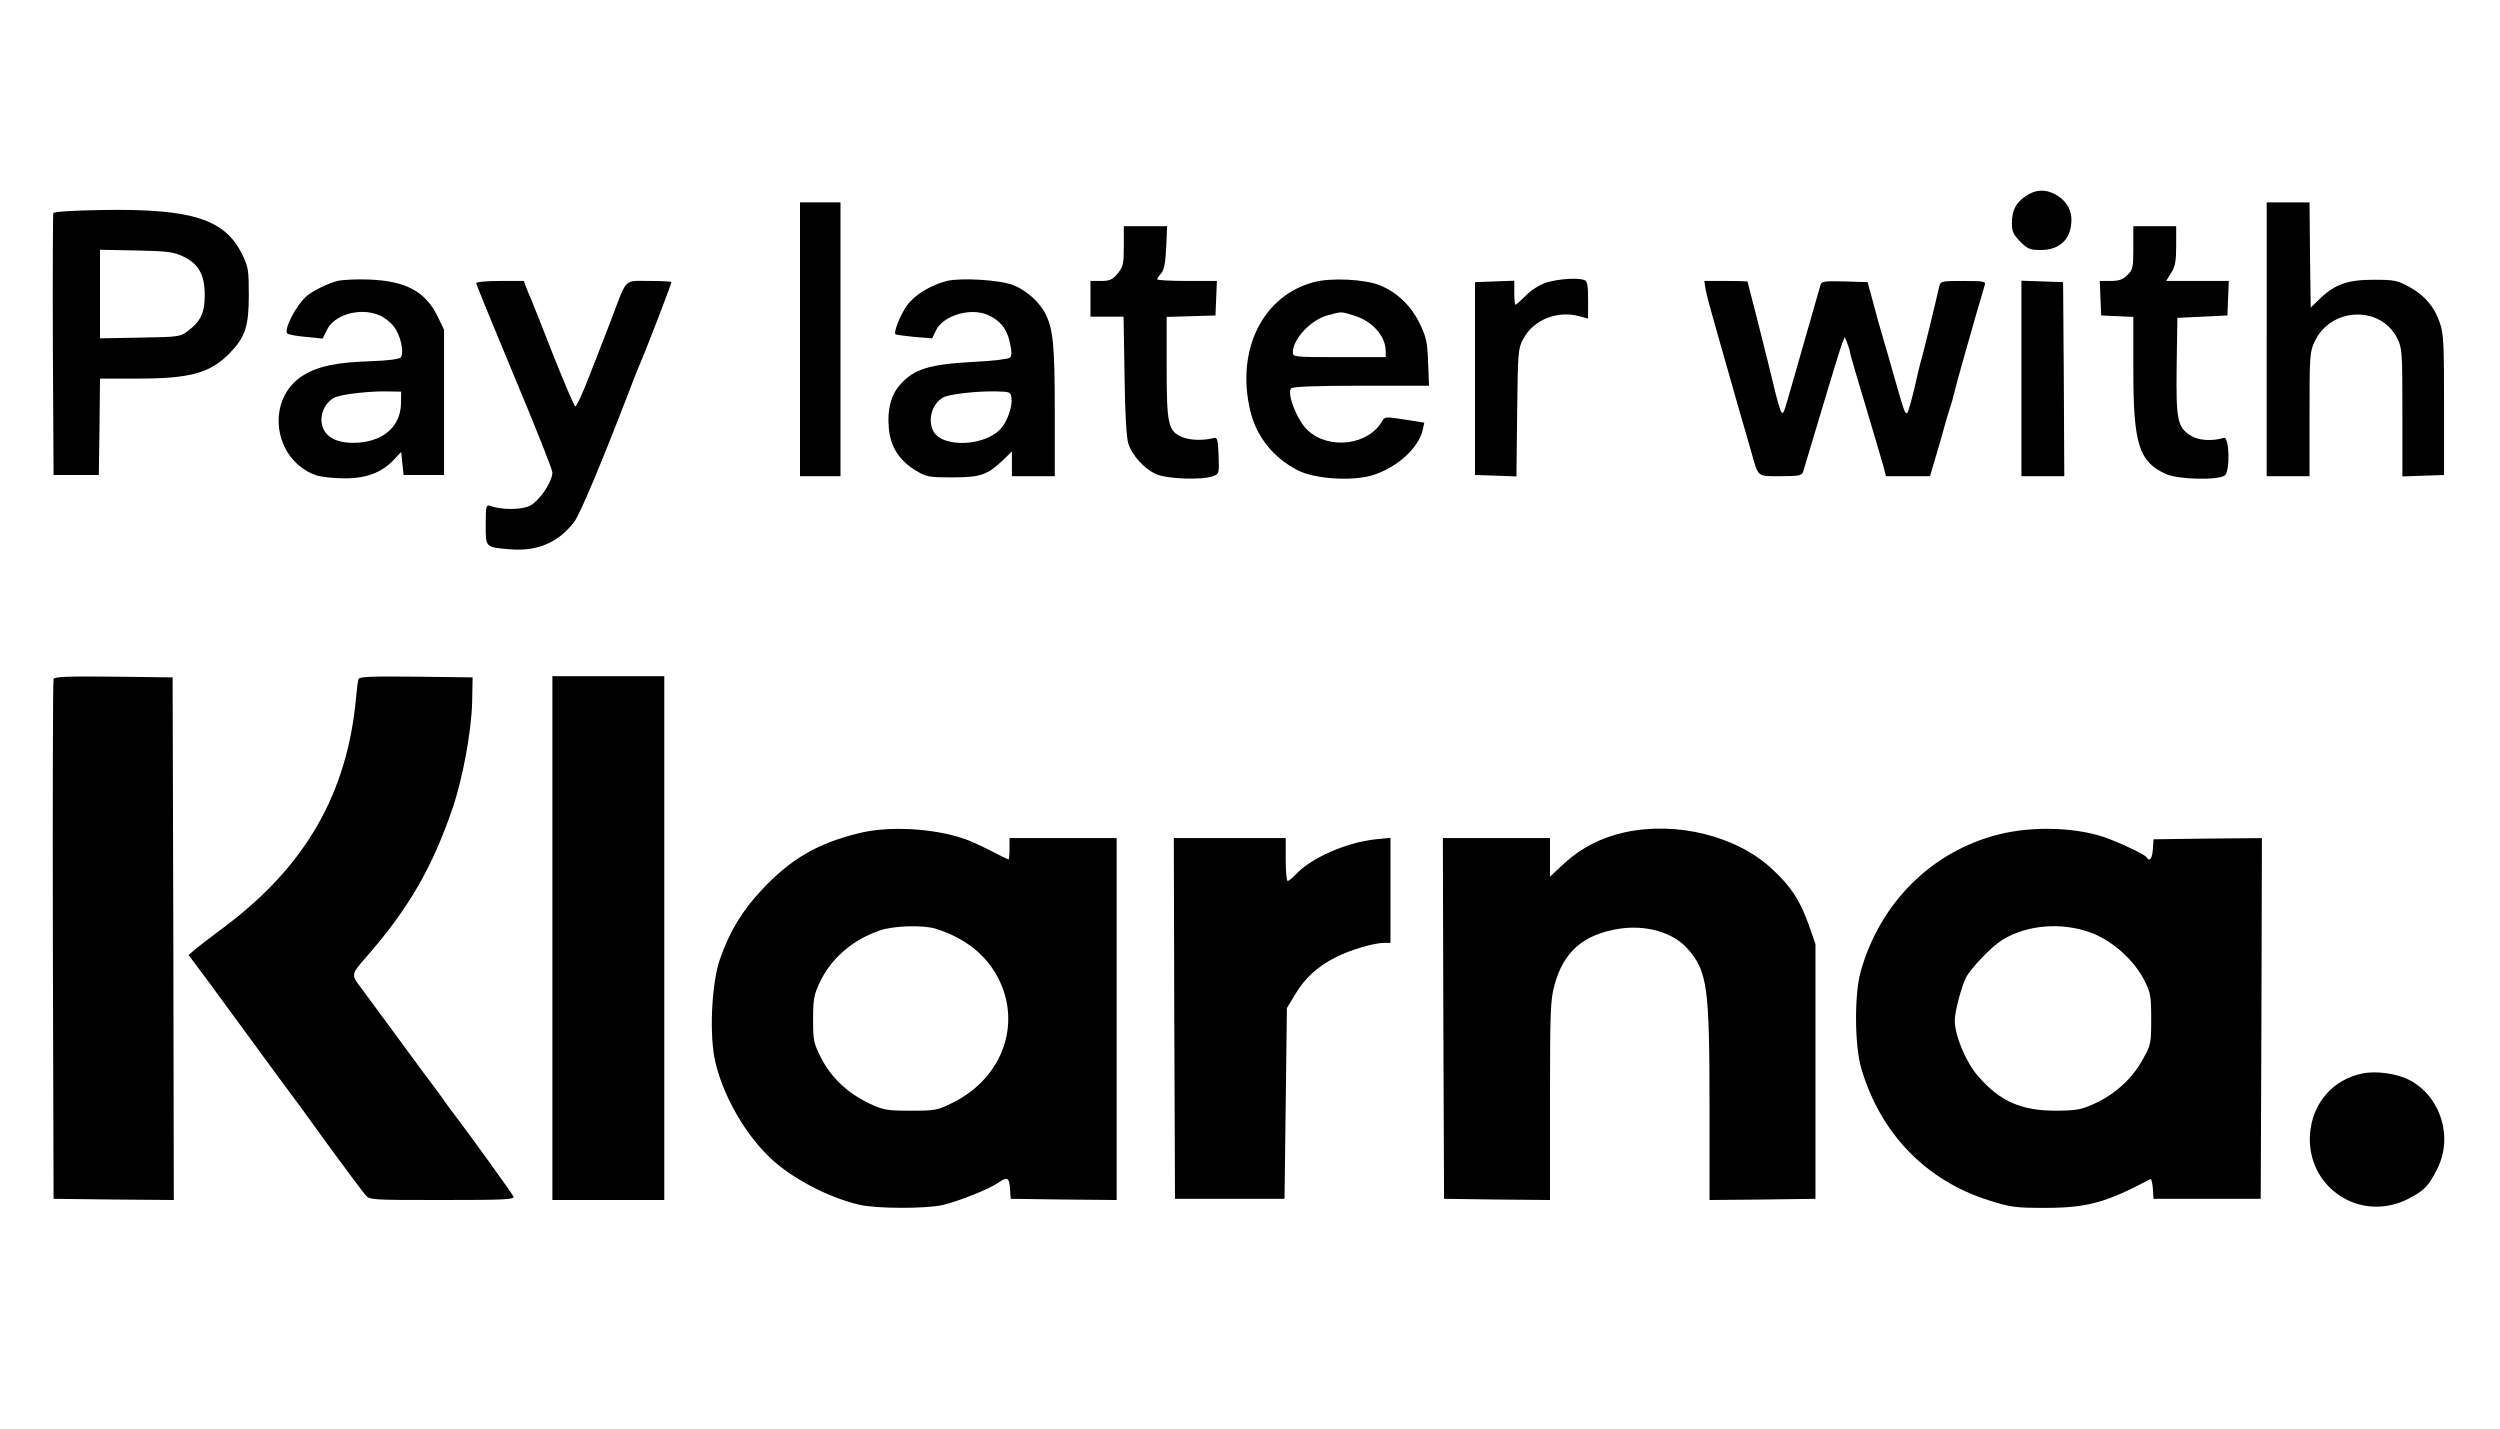
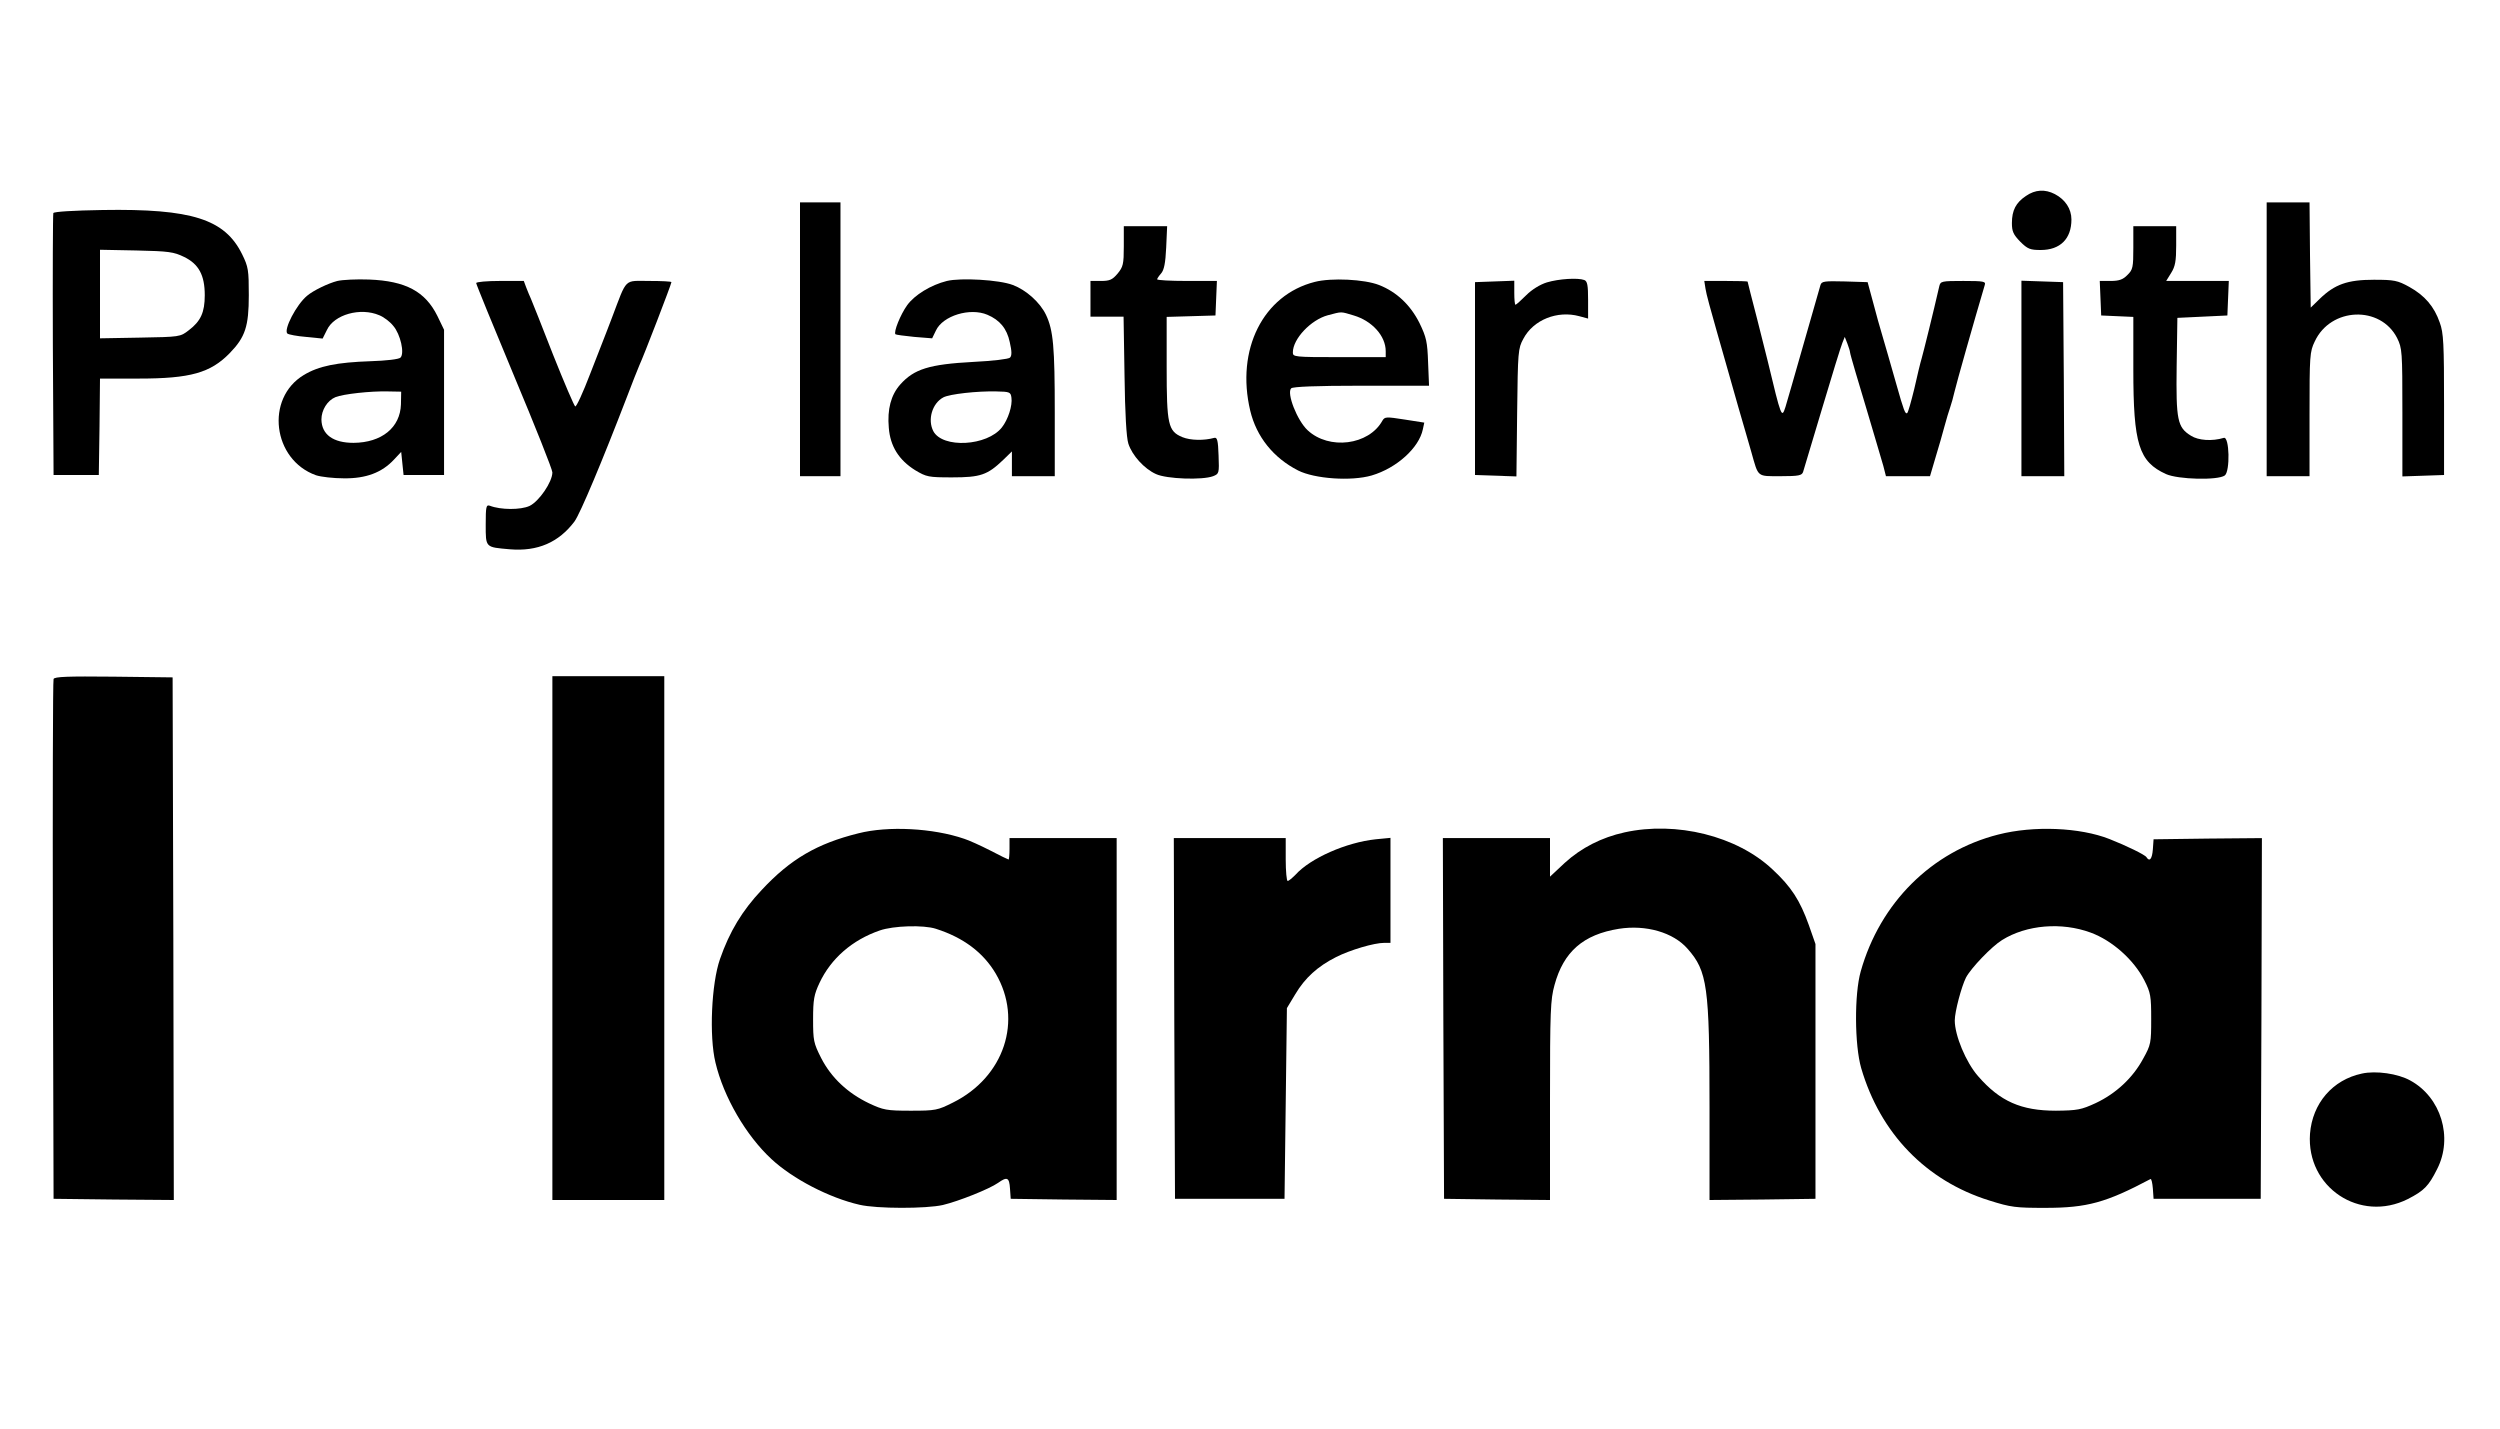
<svg xmlns="http://www.w3.org/2000/svg" version="1.0" width="1050pt" height="600pt" viewBox="0 0 1050 600" preserveAspectRatio="xMidYMid meet">
  <g transform="translate(0,600) scale(0.1,-0.1)" fill="#000000" stroke="none">
    <path d="M8509 5177 c-42 -28 -59 -60 -59 -114 0 -35 6 -48 35 -78 31 -31 42 -35 86 -35 82 0 129 47 129 128 0 45 -26 84 -70 107 -41 21 -82 19 -121 -8z" />
    <path d="M3360 4575 l0 -575 85 0 85 0 0 575 0 575 -85 0 -85 0 0 -575z" />
    <path d="M9520 4575 l0 -575 90 0 90 0 0 260 c0 246 1 263 22 306 67 144 276 152 346 14 21 -43 22 -54 22 -313 l0 -268 88 3 87 3 0 295 c0 256 -2 302 -18 345 -23 67 -63 114 -128 150 -49 27 -63 30 -149 30 -110 0 -164 -19 -227 -80 l-38 -37 -3 221 -2 221 -90 0 -90 0 0 -575z" />
    <path d="M224 5105 c-2 -5 -3 -255 -2 -555 l3 -545 95 0 95 0 3 203 2 202 163 0 c217 0 301 24 382 107 65 67 80 112 80 243 0 106 -2 119 -28 172 -73 148 -211 192 -586 186 -123 -2 -205 -7 -207 -13z m549 -184 c62 -30 87 -77 87 -161 0 -72 -17 -109 -67 -147 -36 -28 -38 -28 -205 -31 l-168 -3 0 186 0 186 153 -3 c136 -3 157 -6 200 -27z" />
    <path d="M4720 4966 c0 -76 -3 -87 -26 -115 -22 -26 -33 -31 -70 -31 l-44 0 0 -75 0 -75 69 0 70 0 4 -247 c2 -160 8 -261 16 -286 16 -50 67 -106 116 -128 45 -21 195 -26 240 -9 25 10 26 12 23 87 -2 64 -6 77 -18 74 -43 -12 -100 -11 -134 3 -60 25 -66 52 -66 295 l0 210 103 3 102 3 3 73 3 72 -126 0 c-69 0 -125 3 -125 7 0 3 8 15 17 25 12 14 18 43 21 108 l4 90 -91 0 -91 0 0 -84z" />
    <path d="M8960 4960 c0 -83 -2 -93 -25 -115 -18 -19 -35 -25 -70 -25 l-46 0 3 -72 3 -73 68 -3 67 -3 0 -222 c0 -312 23 -386 137 -438 51 -23 218 -27 247 -6 23 17 20 165 -4 158 -49 -15 -107 -11 -138 9 -57 35 -63 65 -60 293 l3 202 105 5 105 5 3 73 3 72 -131 0 -132 0 21 34 c17 27 21 50 21 115 l0 81 -90 0 -90 0 0 -90z" />
    <path d="M1417 4820 c-39 -10 -101 -40 -127 -62 -45 -37 -100 -143 -83 -159 5 -4 40 -11 78 -14 l70 -7 18 36 c30 65 141 96 220 62 18 -7 45 -27 59 -45 30 -35 48 -115 30 -133 -7 -7 -61 -13 -124 -15 -144 -5 -219 -20 -282 -58 -163 -98 -131 -356 51 -421 21 -7 74 -13 118 -13 92 -1 159 24 210 79 l30 32 5 -49 5 -48 85 0 85 0 0 305 0 305 -28 58 c-51 103 -133 147 -287 153 -52 2 -112 -1 -133 -6z m267 -518 c-3 -98 -81 -161 -199 -162 -86 0 -134 35 -135 98 0 40 25 80 59 94 32 13 148 26 221 24 l55 -1 -1 -53z" />
    <path d="M3977 4820 c-68 -17 -136 -59 -167 -102 -28 -39 -58 -113 -49 -122 2 -2 38 -7 79 -11 l75 -6 16 33 c29 62 143 97 216 66 52 -22 82 -58 94 -115 9 -39 9 -57 1 -65 -6 -6 -72 -14 -154 -18 -186 -10 -249 -30 -307 -95 -39 -44 -55 -104 -48 -182 6 -77 42 -135 111 -178 47 -28 55 -30 155 -30 119 0 148 10 214 73 l37 36 0 -52 0 -52 90 0 90 0 0 269 c0 273 -6 344 -37 409 -25 52 -83 104 -139 125 -57 22 -219 31 -277 17z m271 -490 c5 -33 -14 -92 -40 -125 -62 -79 -249 -89 -288 -16 -25 48 -5 117 42 142 26 14 143 27 223 25 56 -1 60 -3 63 -26z" />
    <path d="M5522 4816 c-217 -55 -332 -284 -271 -541 26 -109 97 -198 201 -251 69 -35 223 -46 309 -21 105 31 199 116 215 194 l6 28 -83 13 c-77 12 -83 12 -93 -5 -57 -103 -224 -124 -314 -40 -44 41 -89 156 -69 176 7 7 105 11 295 11 l284 0 -4 98 c-3 86 -7 105 -36 165 -38 76 -96 131 -170 160 -61 24 -200 31 -270 13z m164 -141 c77 -23 134 -86 134 -150 l0 -25 -195 0 c-190 0 -195 1 -195 20 0 57 76 137 147 156 61 16 52 16 109 -1z" />
    <path d="M6497 4814 c-29 -9 -63 -30 -87 -54 -22 -22 -42 -40 -45 -40 -3 0 -5 23 -5 50 l0 51 -82 -3 -83 -3 0 -405 0 -405 87 -3 87 -3 3 268 c3 256 4 270 26 310 42 80 143 120 235 95 l37 -10 0 78 c0 62 -3 79 -16 84 -27 10 -107 5 -157 -10z" />
    <path d="M2000 4811 c0 -5 72 -181 160 -392 88 -210 160 -391 160 -403 0 -40 -56 -122 -96 -141 -37 -17 -121 -17 -167 1 -15 5 -17 -4 -17 -79 0 -98 -2 -95 101 -104 117 -10 206 29 272 117 25 35 117 255 219 520 22 58 46 119 53 135 18 38 135 342 135 350 0 3 -42 5 -93 5 -108 0 -92 16 -157 -155 -4 -11 -15 -38 -23 -60 -9 -22 -40 -102 -69 -177 -29 -76 -57 -137 -62 -135 -4 1 -46 99 -93 217 -46 118 -88 224 -93 235 -5 11 -14 32 -20 48 l-10 27 -100 0 c-55 0 -100 -4 -100 -9z" />
    <path d="M7163 4788 c2 -18 24 -98 47 -178 23 -80 44 -154 47 -165 3 -11 23 -81 44 -155 22 -74 46 -160 55 -190 30 -106 22 -100 123 -100 76 0 89 3 94 18 3 9 39 130 80 267 41 138 79 261 85 275 l10 25 11 -28 c6 -16 11 -32 11 -36 0 -4 11 -43 24 -87 13 -43 34 -113 46 -154 12 -41 30 -102 40 -135 10 -33 23 -79 30 -102 l11 -43 93 0 92 0 23 78 c13 42 30 102 38 132 8 30 19 66 24 80 5 14 13 43 18 65 7 31 81 293 127 448 5 15 -4 17 -90 17 -91 0 -96 -1 -101 -22 -24 -106 -67 -279 -74 -303 -5 -16 -19 -74 -31 -128 -13 -53 -26 -100 -30 -102 -8 -5 -14 10 -45 120 -32 113 -43 150 -59 205 -9 30 -27 93 -39 140 l-23 85 -96 3 c-85 2 -97 1 -102 -15 -3 -10 -35 -121 -71 -248 -36 -126 -70 -245 -76 -264 -16 -49 -17 -48 -75 194 -3 11 -23 90 -44 175 -22 85 -40 155 -40 157 0 2 -41 3 -91 3 l-91 0 5 -32z" />
    <path d="M8490 4410 l0 -410 90 0 90 0 -2 408 -3 407 -87 3 -88 3 0 -411z" />
    <path d="M225 3148 c-3 -7 -4 -501 -3 -1098 l3 -1085 253 -3 252 -2 -2 1097 -3 1098 -248 3 c-193 2 -249 0 -252 -10z" />
-     <path d="M1506 3148 c-3 -7 -7 -40 -10 -73 -36 -406 -212 -713 -556 -970 -58 -43 -115 -87 -126 -97 l-22 -19 77 -103 c42 -57 121 -165 176 -240 55 -76 121 -165 146 -199 26 -34 109 -147 184 -252 76 -104 148 -200 159 -213 19 -22 21 -22 324 -22 256 0 303 2 299 14 -5 12 -193 273 -251 348 -12 15 -32 43 -46 63 -14 20 -30 42 -35 48 -6 7 -71 95 -145 196 -74 100 -147 199 -162 220 -44 58 -44 57 18 129 180 205 279 377 365 628 43 126 79 324 82 444 l2 105 -238 3 c-185 2 -238 0 -241 -10z" />
    <path d="M2320 2060 l0 -1100 235 0 235 0 0 1100 0 1100 -235 0 -235 0 0 -1100z" />
    <path d="M3605 2500 c-173 -43 -285 -108 -406 -238 -82 -87 -135 -175 -175 -290 -36 -103 -46 -324 -19 -435 34 -144 128 -306 235 -405 89 -83 243 -163 370 -192 72 -17 280 -17 350 -1 67 16 195 67 232 93 38 27 47 23 50 -24 l3 -43 223 -3 222 -2 0 760 0 760 -225 0 -225 0 0 -45 c0 -25 -2 -45 -4 -45 -2 0 -37 17 -77 38 -41 21 -90 43 -109 49 -131 45 -320 55 -445 23z m326 -401 c116 -37 199 -100 251 -188 115 -196 36 -435 -180 -542 -64 -32 -72 -34 -177 -34 -102 0 -115 3 -175 31 -90 43 -159 108 -201 190 -32 63 -34 74 -34 163 0 83 4 104 27 153 48 102 137 180 253 220 57 20 184 24 236 7z" />
    <path d="M6823 2504 c-96 -21 -182 -65 -251 -128 l-62 -58 0 81 0 81 -225 0 -225 0 2 -757 3 -758 223 -3 222 -2 0 418 c0 377 2 424 19 485 38 140 121 212 270 236 114 18 229 -15 289 -84 83 -94 92 -158 92 -667 l0 -388 223 2 222 3 0 535 0 535 -28 80 c-37 103 -73 160 -153 234 -149 140 -403 203 -621 155z" />
    <path d="M8393 2495 c-280 -71 -497 -287 -578 -575 -27 -95 -26 -309 2 -406 80 -274 272 -473 538 -556 92 -29 111 -31 235 -31 176 0 255 22 442 121 4 2 8 -16 10 -40 l3 -43 225 0 225 0 3 758 2 757 -227 -2 -228 -3 -3 -42 c-3 -41 -14 -54 -27 -33 -6 10 -84 48 -155 76 -124 49 -319 57 -467 19z m388 -412 c90 -33 181 -114 225 -200 27 -53 29 -67 29 -163 0 -100 -1 -108 -34 -167 -43 -80 -114 -146 -199 -186 -61 -28 -76 -31 -167 -32 -146 0 -235 39 -327 145 -51 58 -98 171 -98 234 0 37 28 142 47 180 21 40 108 131 152 158 103 64 250 76 372 31z" />
    <path d="M4932 1723 l3 -758 230 0 230 0 5 400 5 401 35 58 c41 69 94 117 171 156 59 30 160 60 203 60 l26 0 0 220 0 221 -62 -6 c-123 -13 -274 -79 -337 -149 -14 -14 -28 -26 -33 -26 -4 0 -8 41 -8 90 l0 90 -235 0 -235 0 2 -757z" />
    <path d="M9920 1491 c-123 -26 -208 -125 -218 -253 -16 -225 210 -375 411 -274 68 35 87 54 123 126 68 133 16 302 -113 372 -52 29 -144 42 -203 29z" />
  </g>
</svg>